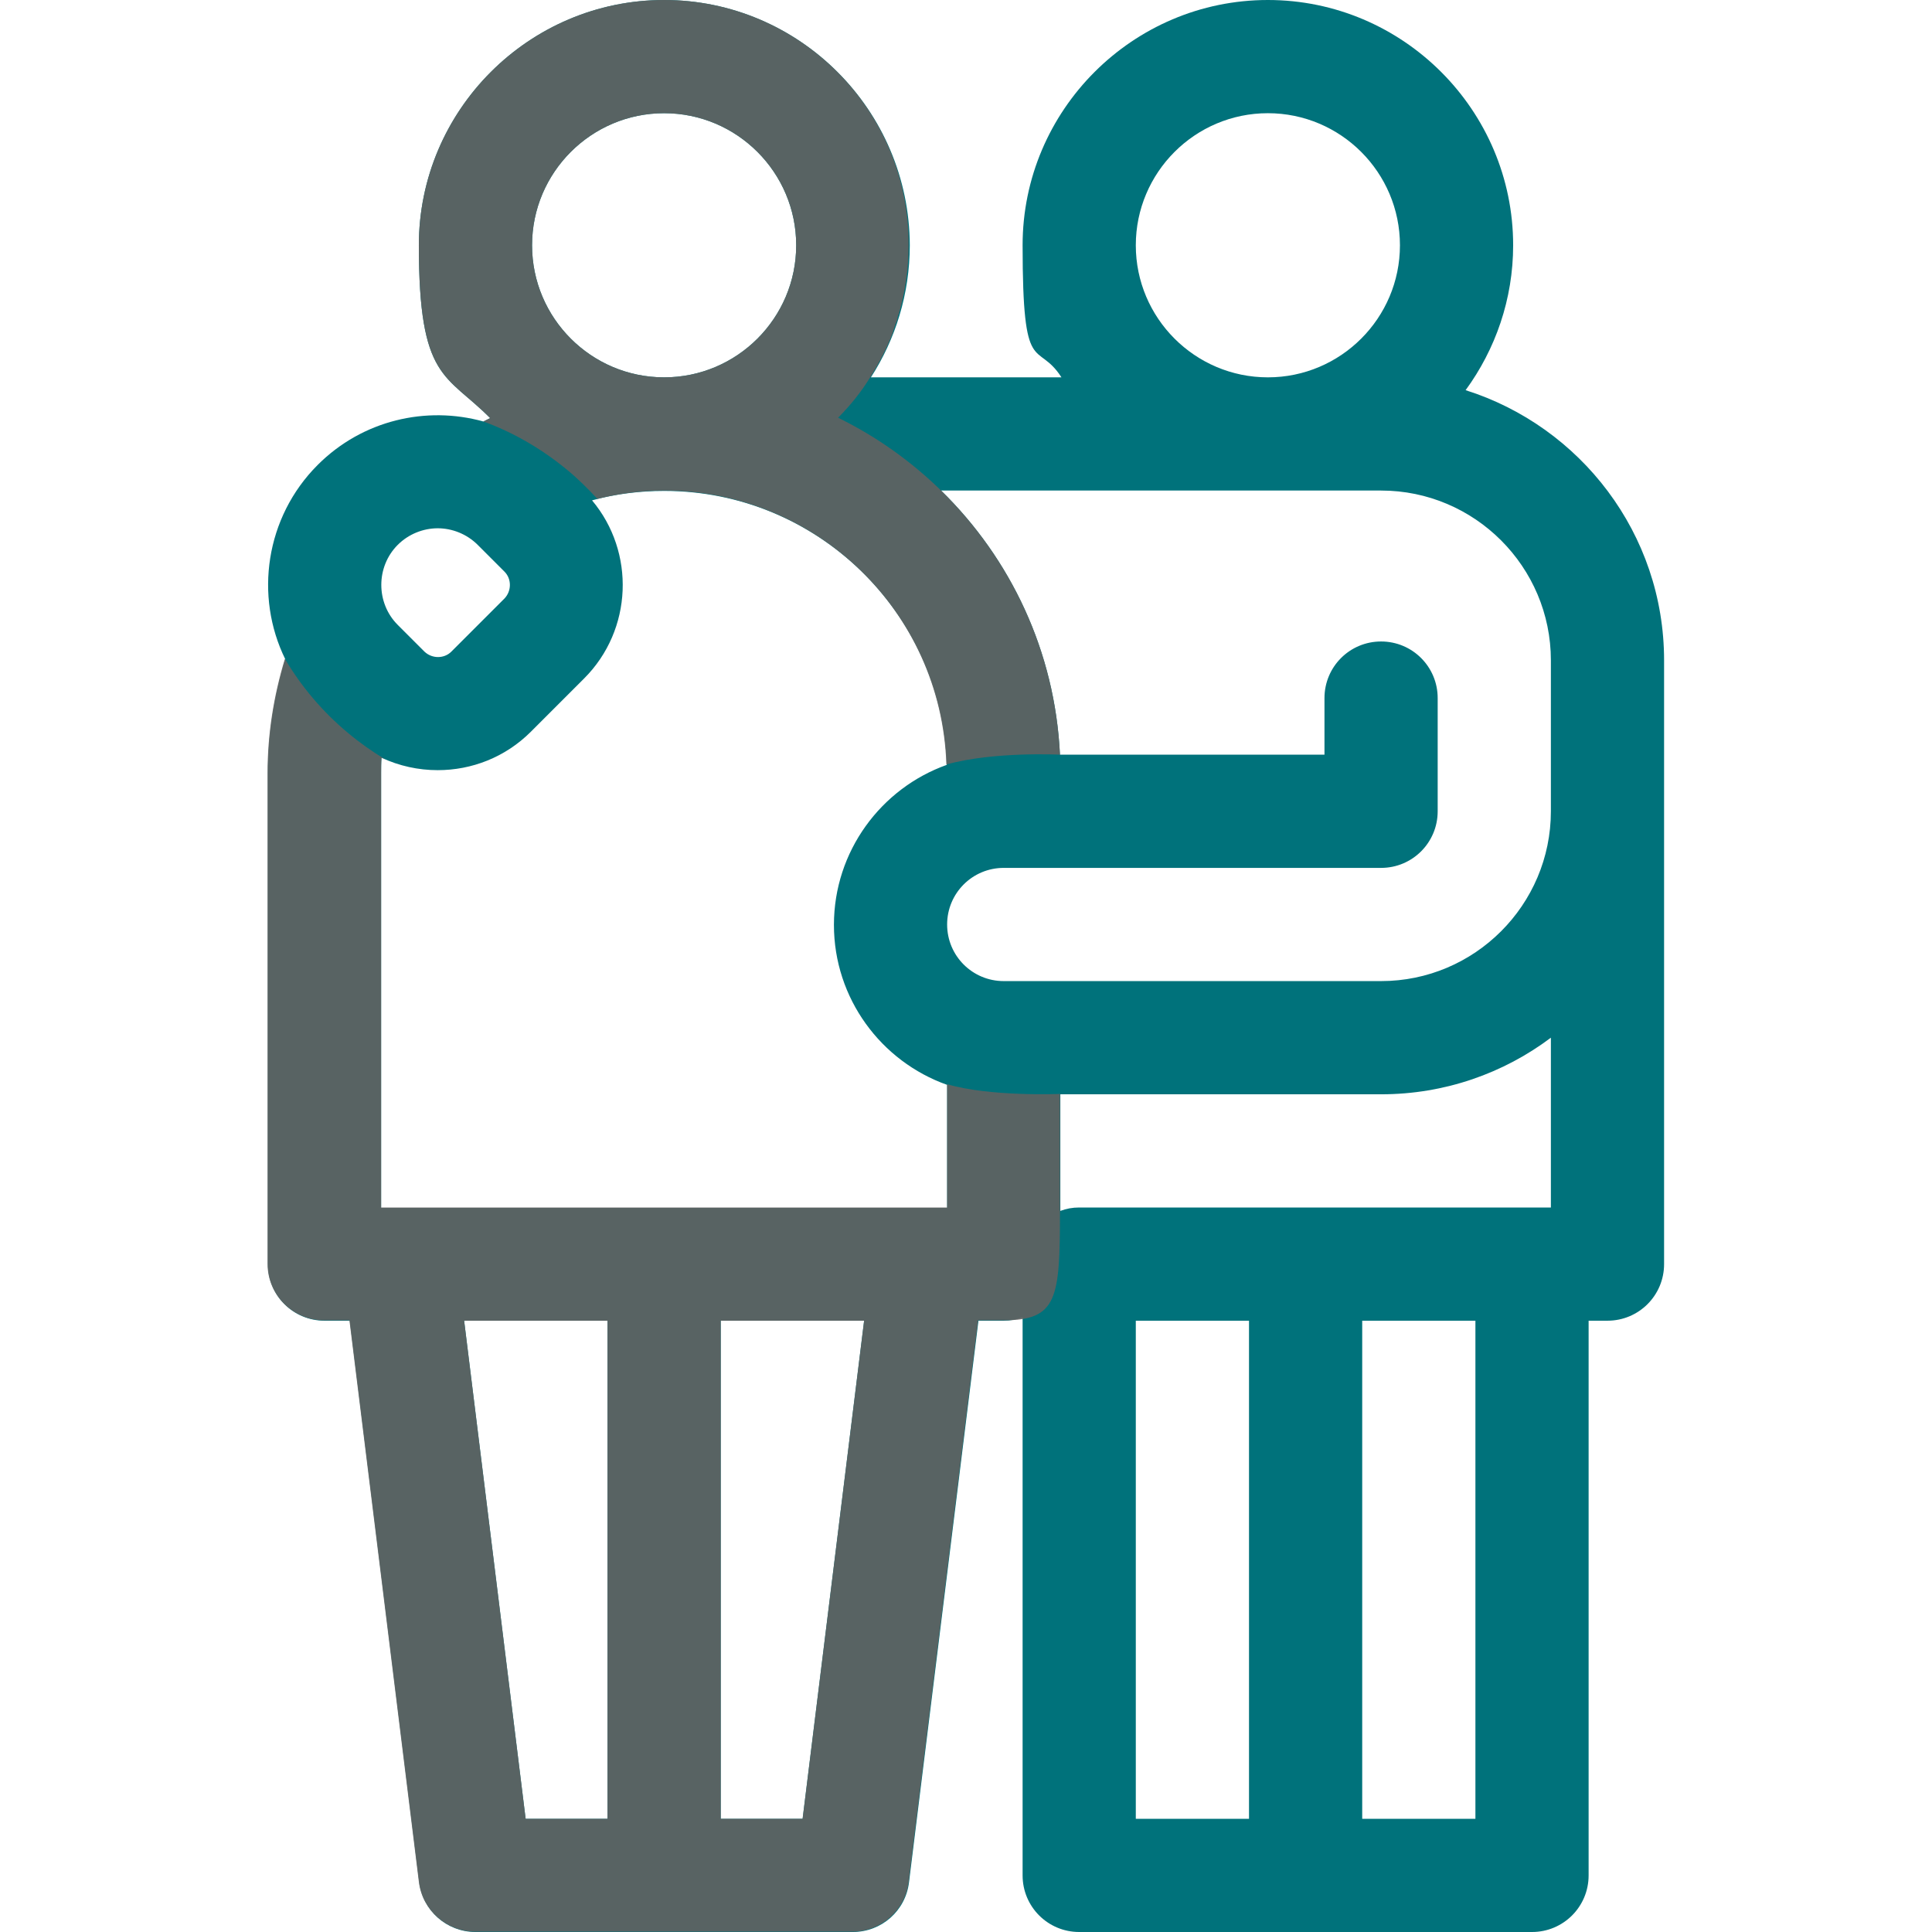
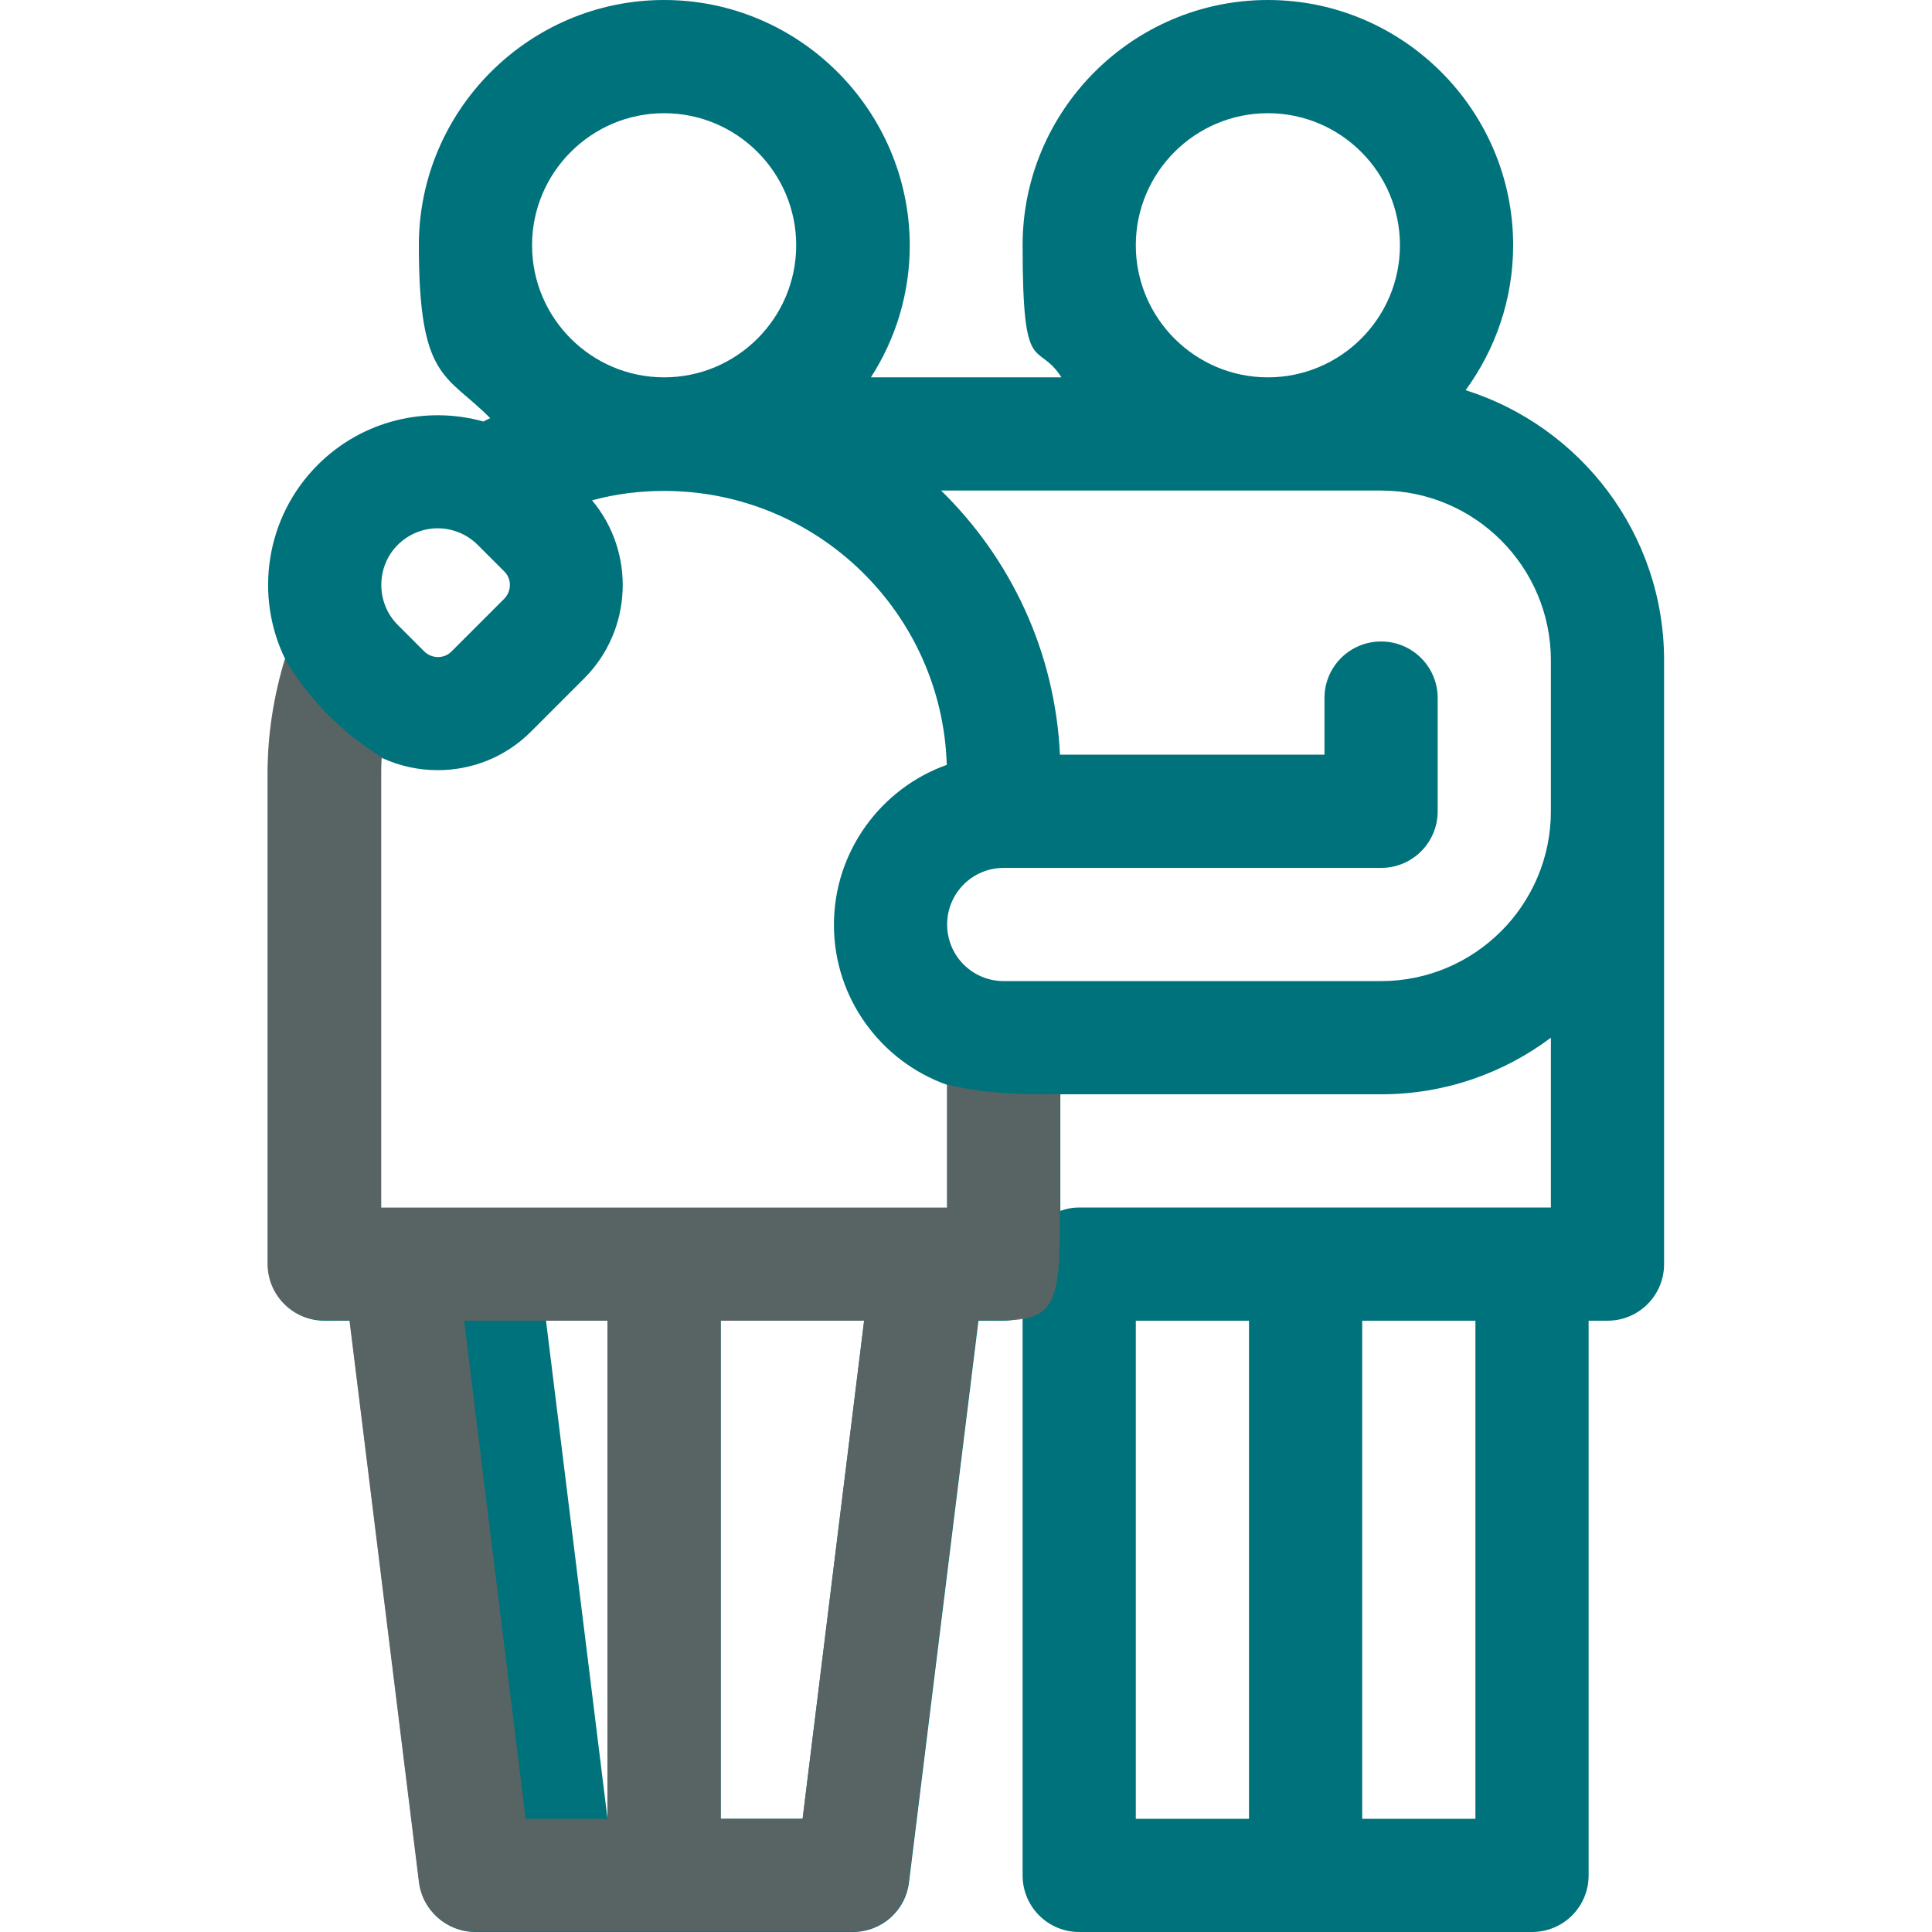
<svg xmlns="http://www.w3.org/2000/svg" id="Capa_1" viewBox="0 0 512 512">
  <defs>
    <style>      .st0 {        fill: #00727b;      }      .st1 {        fill: #626261;        opacity: .9;      }    </style>
  </defs>
-   <path class="st0" d="M388.4,103.4c7.9-10.8,12.6-24.1,12.6-38.4C401,29.2,371.8,0,336,0s-65,29.2-65,65,3.8,24.9,10.3,35h-50.5c6.5-10.1,10.3-22.1,10.3-35C241,29.2,211.8,0,176,0s-65,29.2-65,65,7.2,34,18.9,45.8c-.6.3-1.2.6-1.8.9-15.1-4.2-32-.4-43.9,11.5-13.9,13.9-16.8,34.8-8.6,51.5-3,9.9-4.6,20-4.6,30.3v130c0,8.3,6.7,15,15,15h6.7l18.4,148.8c.9,7.5,7.3,13.2,14.9,13.2h100c7.6,0,14-5.6,14.9-13.2l18.4-148.8h6.7c1.8,0,3.4-.3,5-.9v147.9c0,8.3,6.7,15,15,15h120c8.3,0,15-6.7,15-15v-147h5c8.3,0,15-6.7,15-15v-160c0-33.6-22.2-62-52.6-71.6ZM411,175v40c0,24.8-20.2,45-45,45h-100c-8.3,0-15-6.7-15-15s6.7-15,15-15h100c8.3,0,15-6.7,15-15v-30c0-8.3-6.7-15-15-15s-15,6.7-15,15v15h-70.1c-1.3-27.4-13.1-52-31.5-70h116.6c24.8,0,45,20.2,45,45ZM101,320v-115c0-1.4,0-2.8.1-4.2,4.7,2.2,9.8,3.3,14.9,3.3,9,0,17.9-3.4,24.7-10.2l14.1-14.1c12.9-12.9,13.6-33.5,2.1-47.2,6.2-1.7,12.6-2.5,19.1-2.5,40.6,0,73.7,32.4,74.9,72.6-17.4,6.2-29.9,22.9-29.9,42.4s12.5,36.2,30,42.4v32.6H101ZM301,65c0-19.3,15.7-35,35-35s35,15.7,35,35-15.7,35-35,35-35-15.7-35-35ZM141,65c0-19.3,15.7-35,35-35s35,15.7,35,35-15.7,35-35,35-35-15.7-35-35ZM105.4,144.4c2.9-2.9,6.8-4.4,10.6-4.4s7.7,1.5,10.6,4.4l7.1,7.1c1.9,1.9,1.9,5.1,0,7.1l-14.1,14.1c-1.9,1.9-5.1,1.9-7.1,0l-7.1-7.1c-5.8-5.8-5.8-15.4,0-21.2ZM123,350h38v132h-21.7l-16.3-132ZM212.7,482h-21.7v-132h38l-16.3,132ZM281,320.9v-30.9h85c16.9,0,32.5-5.6,45-15v45h-125c-1.8,0-3.4.3-5,.9ZM301,350h30v132h-30v-132ZM391,482h-30v-132h30v132Z" />
+   <path class="st0" d="M388.4,103.4c7.9-10.8,12.6-24.1,12.6-38.4C401,29.2,371.8,0,336,0s-65,29.2-65,65,3.8,24.9,10.3,35h-50.5c6.5-10.1,10.3-22.1,10.3-35C241,29.2,211.8,0,176,0s-65,29.2-65,65,7.2,34,18.9,45.8c-.6.3-1.2.6-1.8.9-15.1-4.2-32-.4-43.9,11.5-13.9,13.9-16.8,34.8-8.6,51.5-3,9.9-4.6,20-4.6,30.3v130c0,8.3,6.7,15,15,15h6.7l18.4,148.8c.9,7.5,7.3,13.2,14.9,13.2h100c7.6,0,14-5.6,14.9-13.2l18.4-148.8h6.7c1.8,0,3.4-.3,5-.9v147.9c0,8.3,6.7,15,15,15h120c8.3,0,15-6.7,15-15v-147h5c8.3,0,15-6.7,15-15v-160c0-33.6-22.2-62-52.6-71.6ZM411,175v40c0,24.8-20.2,45-45,45h-100c-8.3,0-15-6.7-15-15s6.7-15,15-15h100c8.3,0,15-6.7,15-15v-30c0-8.3-6.7-15-15-15s-15,6.7-15,15v15h-70.1c-1.3-27.4-13.1-52-31.5-70h116.6c24.8,0,45,20.2,45,45ZM101,320v-115c0-1.4,0-2.8.1-4.2,4.7,2.2,9.8,3.3,14.9,3.3,9,0,17.9-3.4,24.7-10.2l14.1-14.1c12.9-12.9,13.6-33.5,2.1-47.2,6.2-1.7,12.6-2.5,19.1-2.5,40.6,0,73.7,32.4,74.9,72.6-17.4,6.2-29.9,22.9-29.9,42.4s12.5,36.2,30,42.4v32.6H101ZM301,65c0-19.3,15.7-35,35-35s35,15.7,35,35-15.7,35-35,35-35-15.7-35-35ZM141,65c0-19.3,15.7-35,35-35s35,15.7,35,35-15.7,35-35,35-35-15.7-35-35ZM105.4,144.4c2.9-2.9,6.8-4.4,10.6-4.4s7.7,1.5,10.6,4.4l7.1,7.1c1.9,1.9,1.9,5.1,0,7.1l-14.1,14.1c-1.9,1.9-5.1,1.9-7.1,0l-7.1-7.1c-5.8-5.8-5.8-15.4,0-21.2ZM123,350h38v132l-16.3-132ZM212.7,482h-21.7v-132h38l-16.3,132ZM281,320.9v-30.9h85c16.9,0,32.5-5.6,45-15v45h-125c-1.8,0-3.4.3-5,.9ZM301,350h30v132h-30v-132ZM391,482h-30v-132h30v132Z" />
  <g>
-     <path class="st1" d="M128.1,111.7s0,0,0,0c7.7,2.8,15.3,7.1,22.3,12.9,2.9,2.4,5.5,5,7.9,7.6,5.8-1.4,11.7-2.2,17.7-2.2,39.7,0,73.4,31.5,74.8,72.6,12.5-3.5,30.1-2.6,30.1-2.6-1.3-27.4-13.1-52-31.5-70h0c-8-7.8-17.1-14.3-27.3-19.3,3.2-3.2,6.1-6.8,8.5-10.7h0c2.4-3.8,4.5-7.8,6.1-12.1,0,0,0,0,0-.1.2-.6.4-1.2.6-1.8,0-.2.1-.3.2-.5.2-.5.3-.9.4-1.4,0-.3.2-.6.3-.9,1.7-5.8,2.6-11.9,2.6-18.3C241,29.2,211.8,0,176,0s-65,29.2-65,65,7.2,34,18.9,45.8c-.6.3-1.2.6-1.8.9ZM176,30c19.3,0,35,15.7,35,35s-15.7,35-35,35-35-15.7-35-35,15.7-35,35-35Z" />
    <path class="st1" d="M251,287.4v32.6H101v-115c0-1.4,0-2.8.1-4.2.3.1.6.3.9.4-3.3-2-6.6-4.3-9.7-6.9-7-5.8-12.6-12.6-16.8-19.7,0,0,0,0,0,0-3,9.9-4.6,20-4.6,30.3v130c0,8.3,6.7,15,15,15h6.7l18.4,148.8c.9,7.5,7.3,13.2,14.9,13.2h100c7.6,0,14-5.6,14.9-13.2l18.4-148.8h6.7c14.4,0,15-5.8,15-29.1v-30.9s-18.5.8-30-2.6ZM161,482h-21.7l-16.3-132h38v132ZM212.7,482h-21.7v-132h38l-16.3,132Z" />
  </g>
</svg>